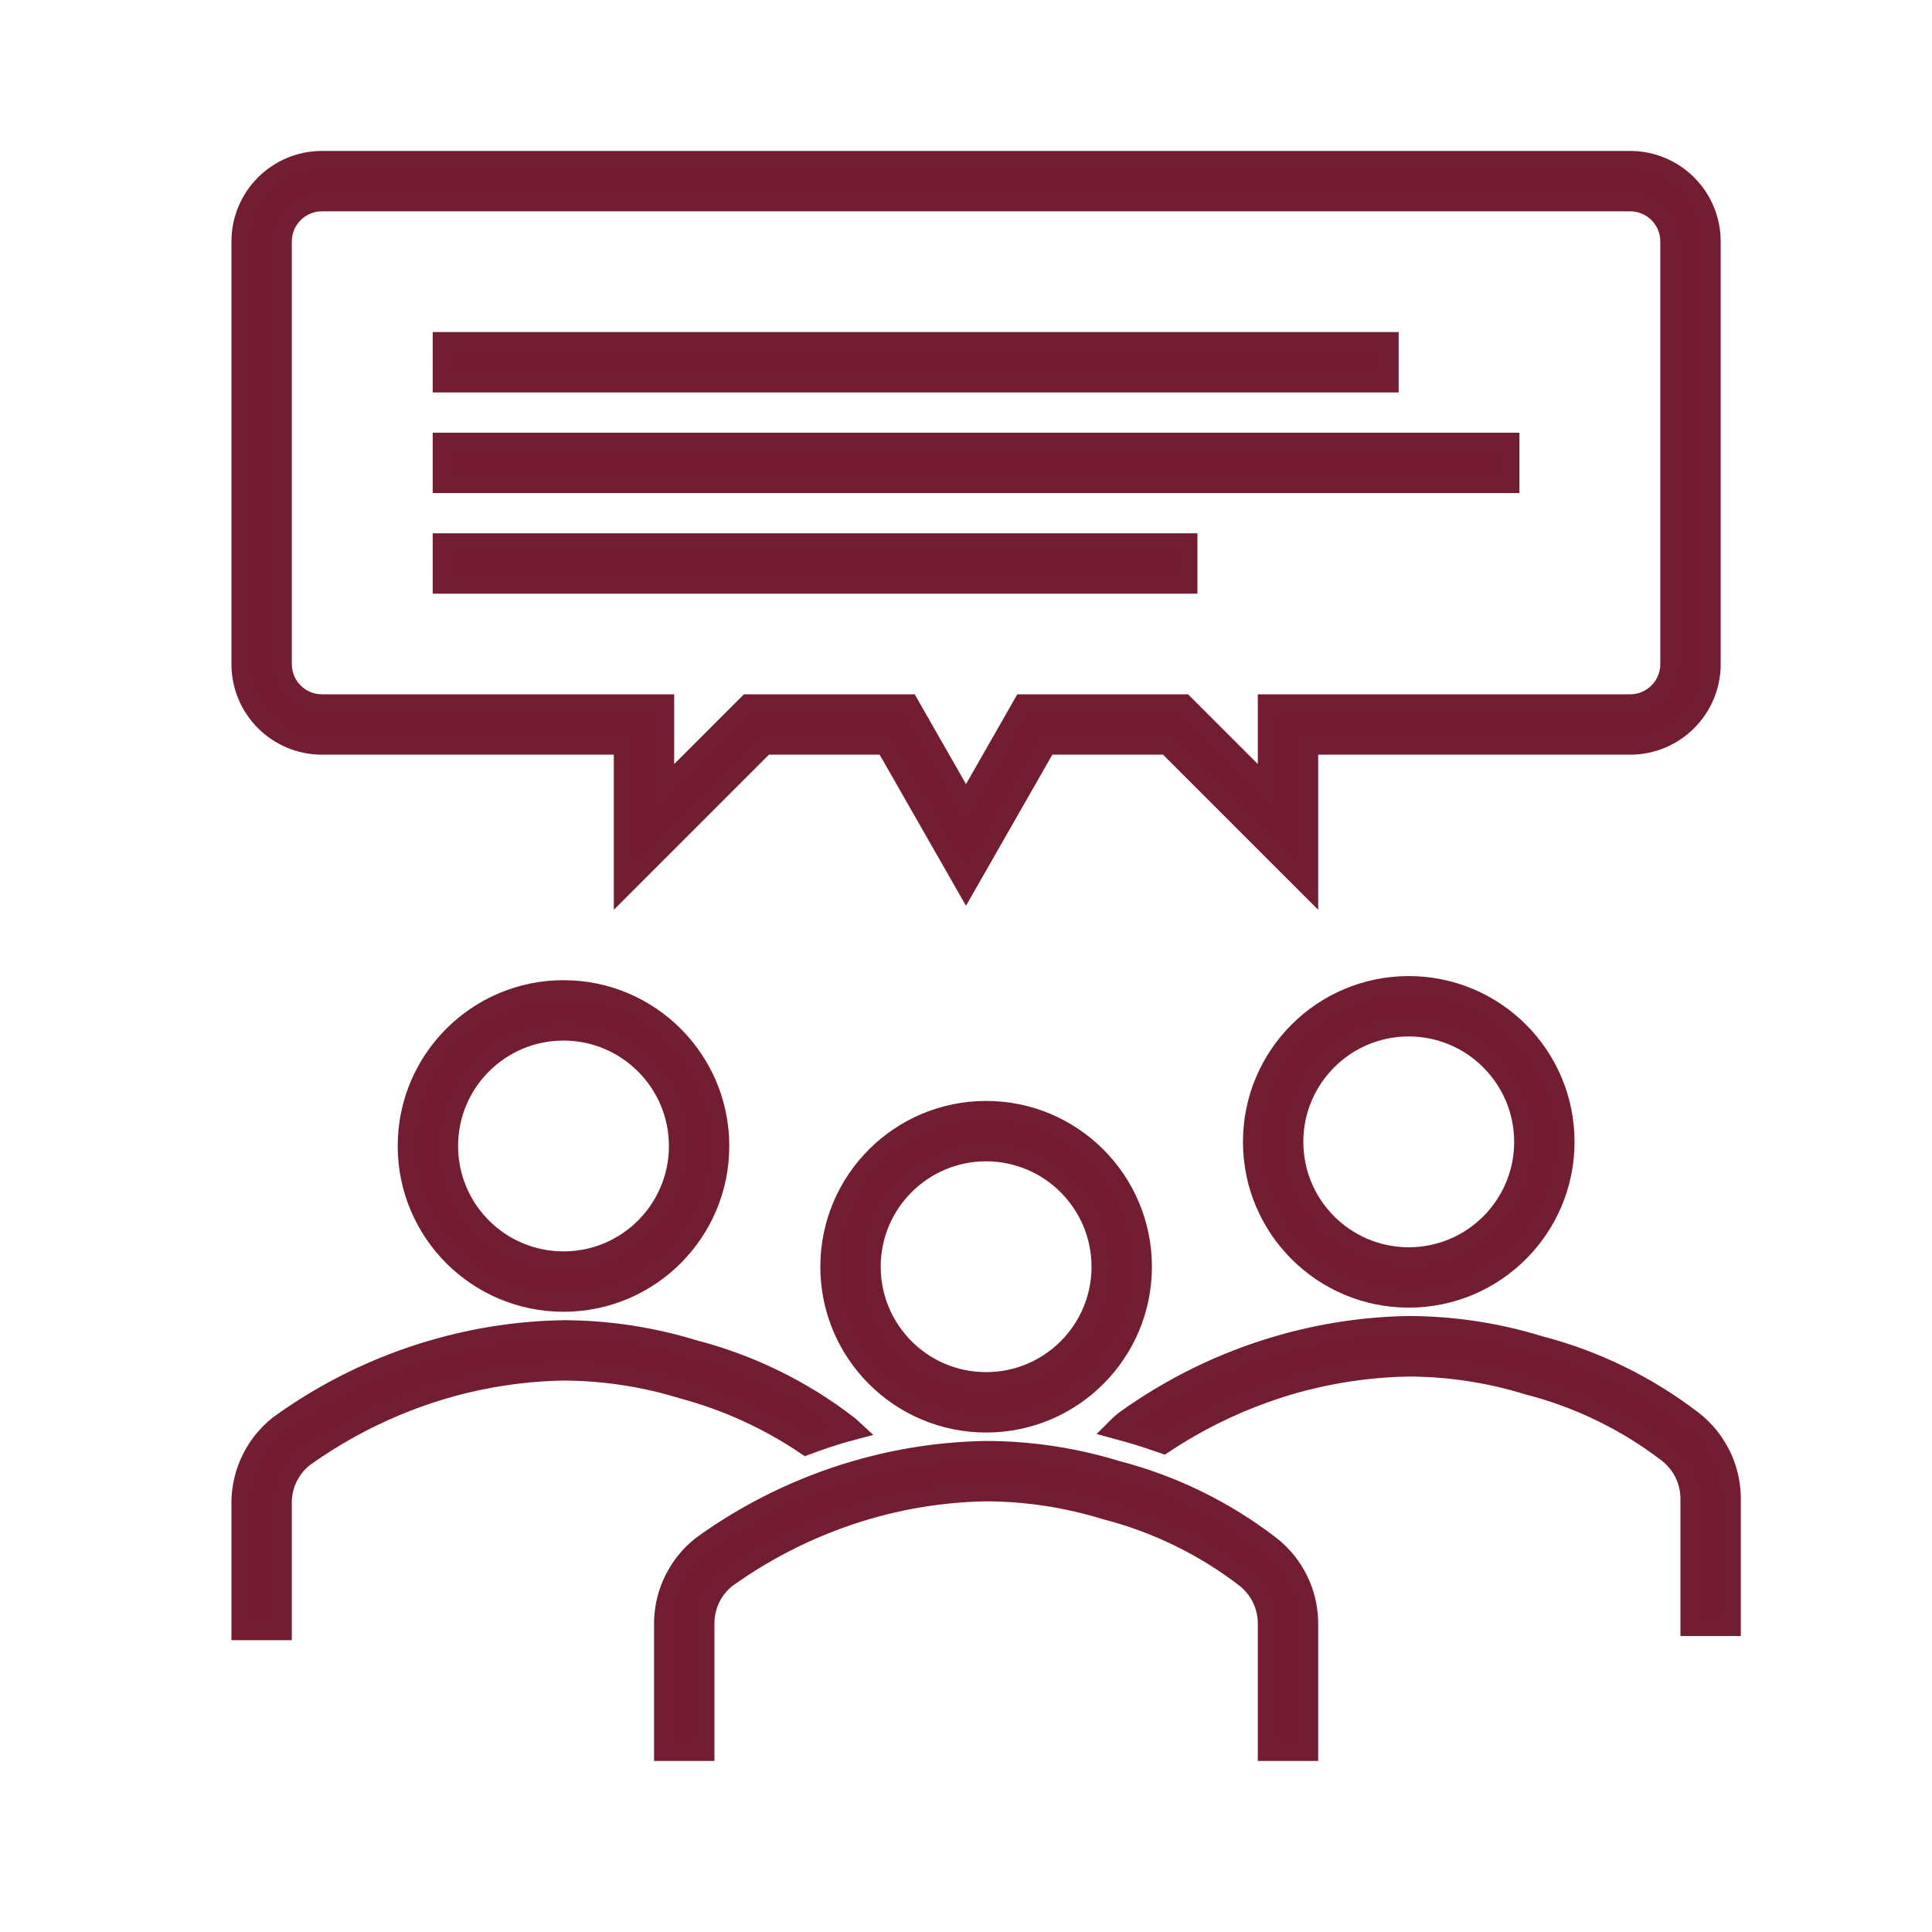
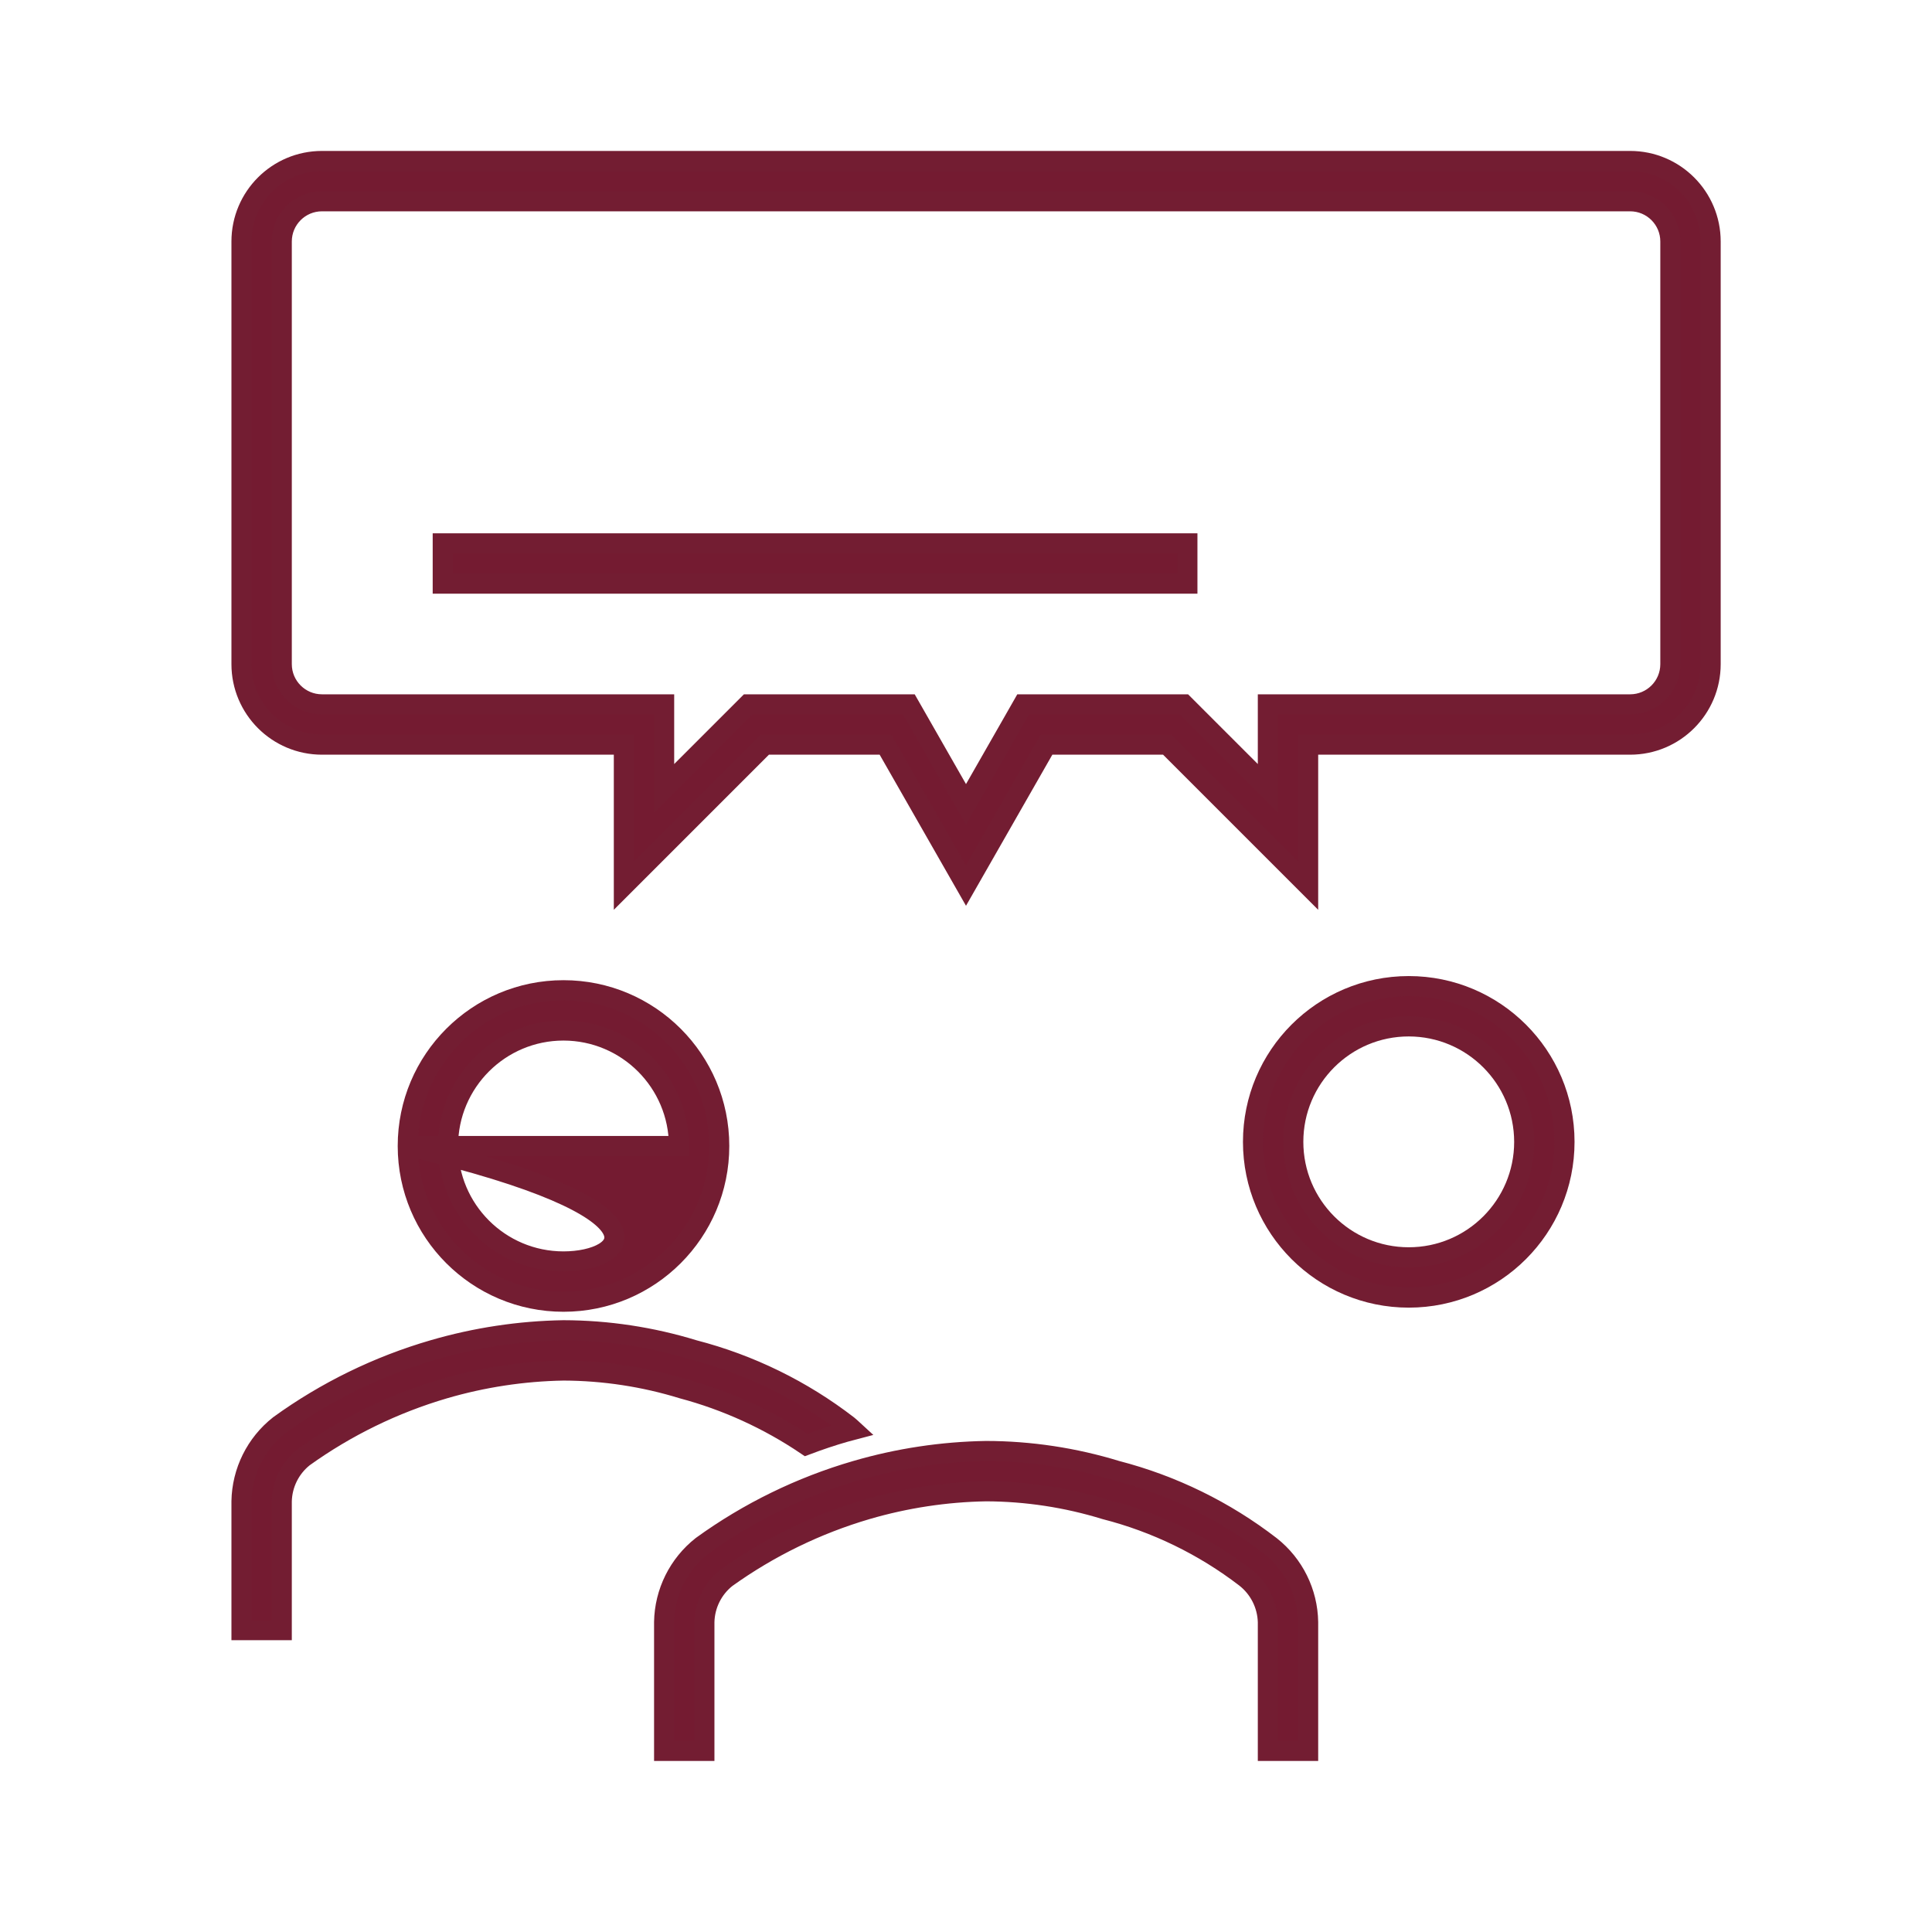
<svg xmlns="http://www.w3.org/2000/svg" width="96" height="96" xml:space="preserve" overflow="hidden">
  <g transform="translate(-376 -276)">
    <path d="M392 313 407 313 407 320 414 313 420 313 424 320 428 313 434 313 441 320 441 313 457 313C459.209 313 461 311.209 461 309L461 288C461 285.791 459.209 284 457 284L392 284C389.791 284 388 285.791 388 288L388 309C388 311.209 389.791 313 392 313ZM390 288C390 286.895 390.895 286 392 286L457 286C458.105 286 459 286.895 459 288L459 309C459 310.105 458.105 311 457 311L439 311 439 315.172 435.414 311.586 434.828 311 426.839 311 426.264 312.008 424 315.969 421.737 312.008 421.161 311 413.172 311 412.586 311.586 409 315.172 409 311 392 311C390.895 311 390 310.105 390 309Z" stroke="#731D32" fill="#741B31" />
-     <path d="M398 293 445 293 445 295 398 295Z" stroke="#731D32" fill="#741B31" />
-     <path d="M398 298 451 298 451 300 398 300Z" stroke="#731D32" fill="#741B31" />
    <path d="M398 303 435 303 435 305 398 305Z" stroke="#731D32" fill="#741B31" />
    <path d="M438.262 332.74C438.263 337.014 441.728 340.477 446.002 340.476 450.276 340.475 453.739 337.01 453.738 332.736 453.737 328.463 450.273 325 446 325 441.726 325.001 438.261 328.466 438.262 332.74ZM451.738 332.74C451.737 335.909 449.167 338.477 445.998 338.476 442.829 338.475 440.261 335.905 440.262 332.736 440.263 329.568 442.832 327 446 327 449.168 327.004 451.735 329.572 451.738 332.74Z" stroke="#731D32" fill="#741B31" />
-     <path d="M396.262 332.945C396.263 337.219 399.728 340.682 404.002 340.681 408.276 340.68 411.739 337.215 411.738 332.941 411.737 328.668 408.273 325.205 404 325.205 399.726 325.206 396.261 328.671 396.262 332.945ZM409.738 332.945C409.737 336.114 407.167 338.682 403.998 338.681 400.829 338.68 398.261 336.11 398.262 332.941 398.263 329.773 400.832 327.205 404 327.205 407.168 327.209 409.735 329.777 409.738 332.945Z" stroke="#731D32" fill="#741B31" />
-     <path d="M460.133 346.619C457.86 344.866 455.255 343.591 452.475 342.873 450.377 342.228 448.195 341.897 446 341.892 443.812 341.927 441.639 342.256 439.538 342.869 436.788 343.668 434.196 344.934 431.875 346.612 431.724 346.734 431.58 346.864 431.443 347.002 431.643 347.058 431.843 347.102 432.049 347.162 432.657 347.335 433.239 347.527 433.81 347.728 435.741 346.445 437.853 345.458 440.076 344.8 442.002 344.238 443.994 343.935 446 343.9 448.005 343.906 449.997 344.209 451.913 344.8 454.438 345.446 456.806 346.596 458.875 348.182 459.562 348.714 459.975 349.525 460 350.394L460 356.794 462 356.794 462 350.394C461.976 348.919 461.291 347.533 460.133 346.619Z" stroke="#731D32" fill="#741B31" />
+     <path d="M396.262 332.945C396.263 337.219 399.728 340.682 404.002 340.681 408.276 340.68 411.739 337.215 411.738 332.941 411.737 328.668 408.273 325.205 404 325.205 399.726 325.206 396.261 328.671 396.262 332.945ZC409.737 336.114 407.167 338.682 403.998 338.681 400.829 338.68 398.261 336.11 398.262 332.941 398.263 329.773 400.832 327.205 404 327.205 407.168 327.209 409.735 329.777 409.738 332.945Z" stroke="#731D32" fill="#741B31" />
    <path d="M416.058 347.8C416.701 347.558 417.346 347.339 417.989 347.156 418.126 347.119 418.253 347.093 418.389 347.056 418.305 346.979 418.224 346.899 418.134 346.828 415.861 345.074 413.256 343.799 410.476 343.08 408.378 342.436 406.195 342.105 404 342.1 401.812 342.136 399.639 342.464 397.538 343.076 394.788 343.875 392.195 345.141 389.875 346.82 388.714 347.734 388.025 349.122 388 350.6L388 357 390 357 390 350.6C390.019 349.744 390.417 348.94 391.088 348.408 393.209 346.888 395.572 345.735 398.076 345 400.002 344.438 401.994 344.135 404 344.1 406.005 344.107 407.997 344.41 409.913 345 412.103 345.586 414.179 346.532 416.058 347.8Z" stroke="#731D32" fill="#741B31" />
    <path d="M439.133 352.825C436.86 351.071 434.255 349.796 431.475 349.077 429.377 348.434 427.195 348.104 425 348.1 422.812 348.136 420.639 348.464 418.538 349.076 415.788 349.875 413.195 351.141 410.875 352.82 409.714 353.734 409.025 355.122 409 356.6L409 363 411 363 411 356.6C411.019 355.744 411.417 354.94 412.088 354.408 414.209 352.888 416.572 351.735 419.076 351 421.002 350.438 422.994 350.135 425 350.1 427.005 350.107 428.997 350.41 430.913 351 433.438 351.646 435.806 352.797 437.875 354.382 438.564 354.915 438.977 355.729 439 356.6L439 363 441 363 441 356.6C440.977 355.125 440.291 353.739 439.133 352.825Z" stroke="#731D32" fill="#741B31" />
-     <path d="M417.262 338.945C417.263 343.219 420.728 346.682 425.002 346.681 429.276 346.68 432.739 343.215 432.738 338.941 432.737 334.668 429.273 331.205 425 331.205 420.726 331.206 417.261 334.671 417.262 338.945ZM430.738 338.945C430.737 342.114 428.167 344.682 424.998 344.681 421.829 344.68 419.261 342.11 419.262 338.941 419.263 335.773 421.832 333.205 425 333.205 428.168 333.209 430.735 335.777 430.738 338.945Z" stroke="#731D32" fill="#741B31" />
  </g>
</svg>